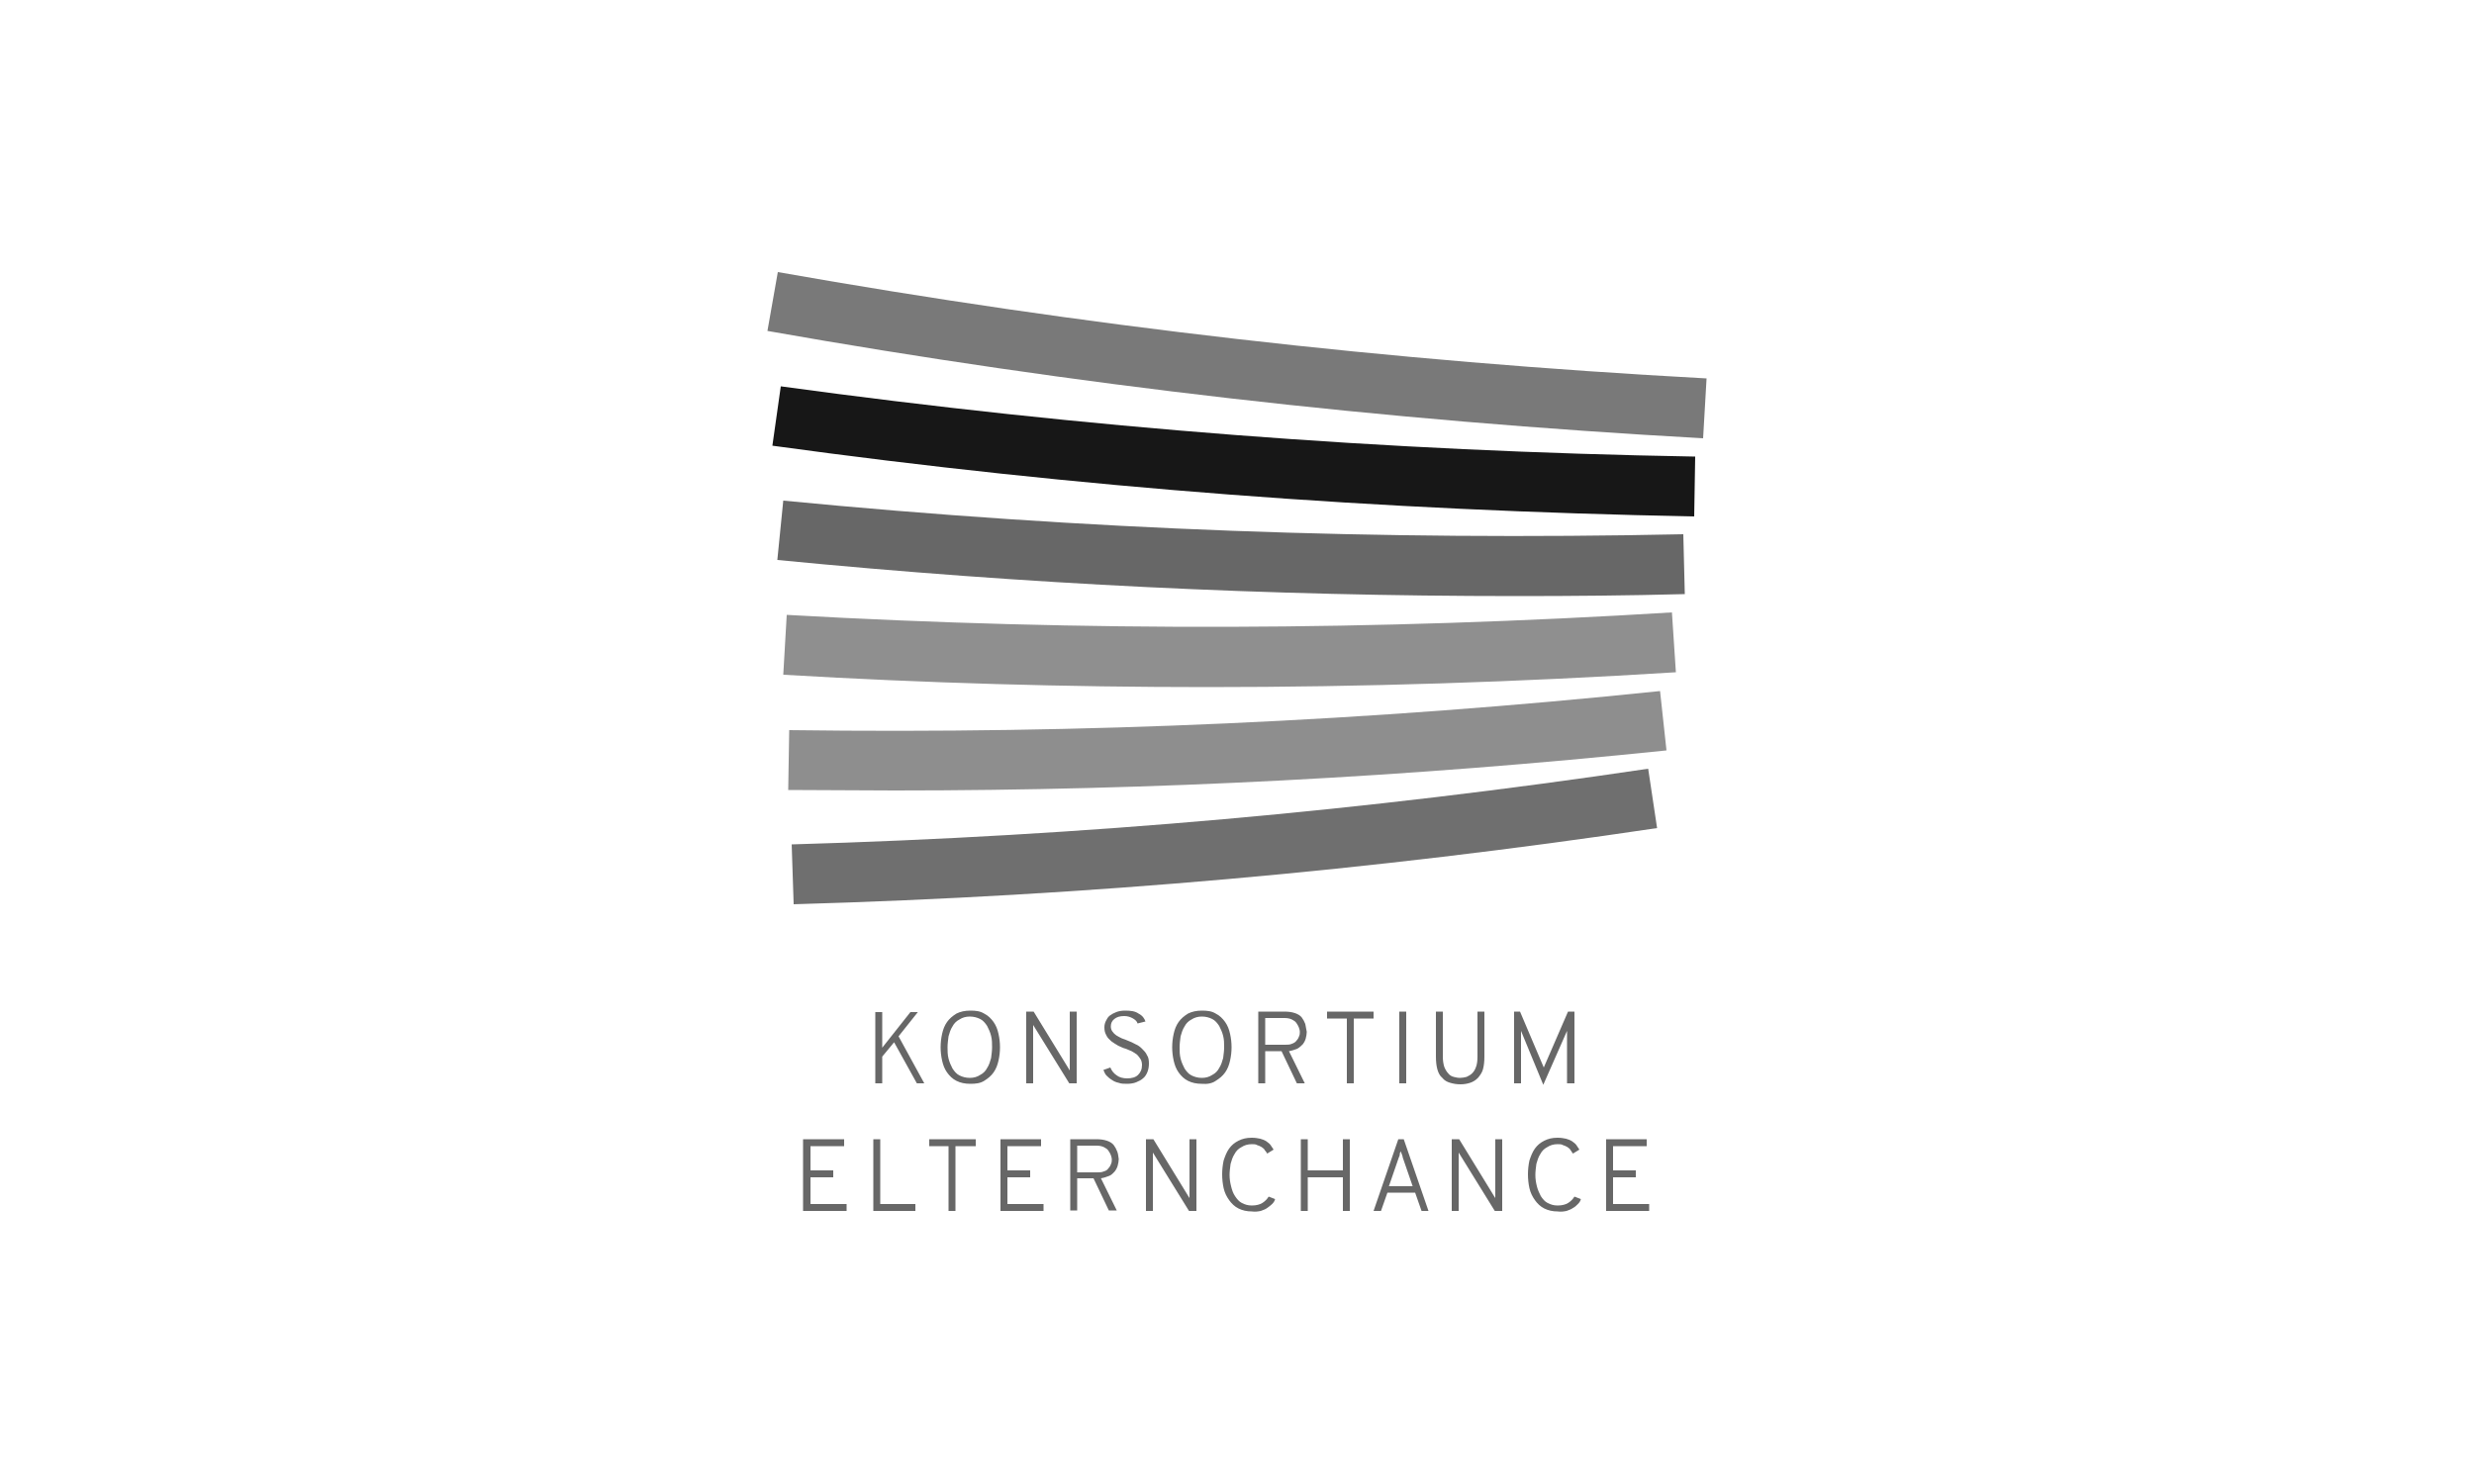
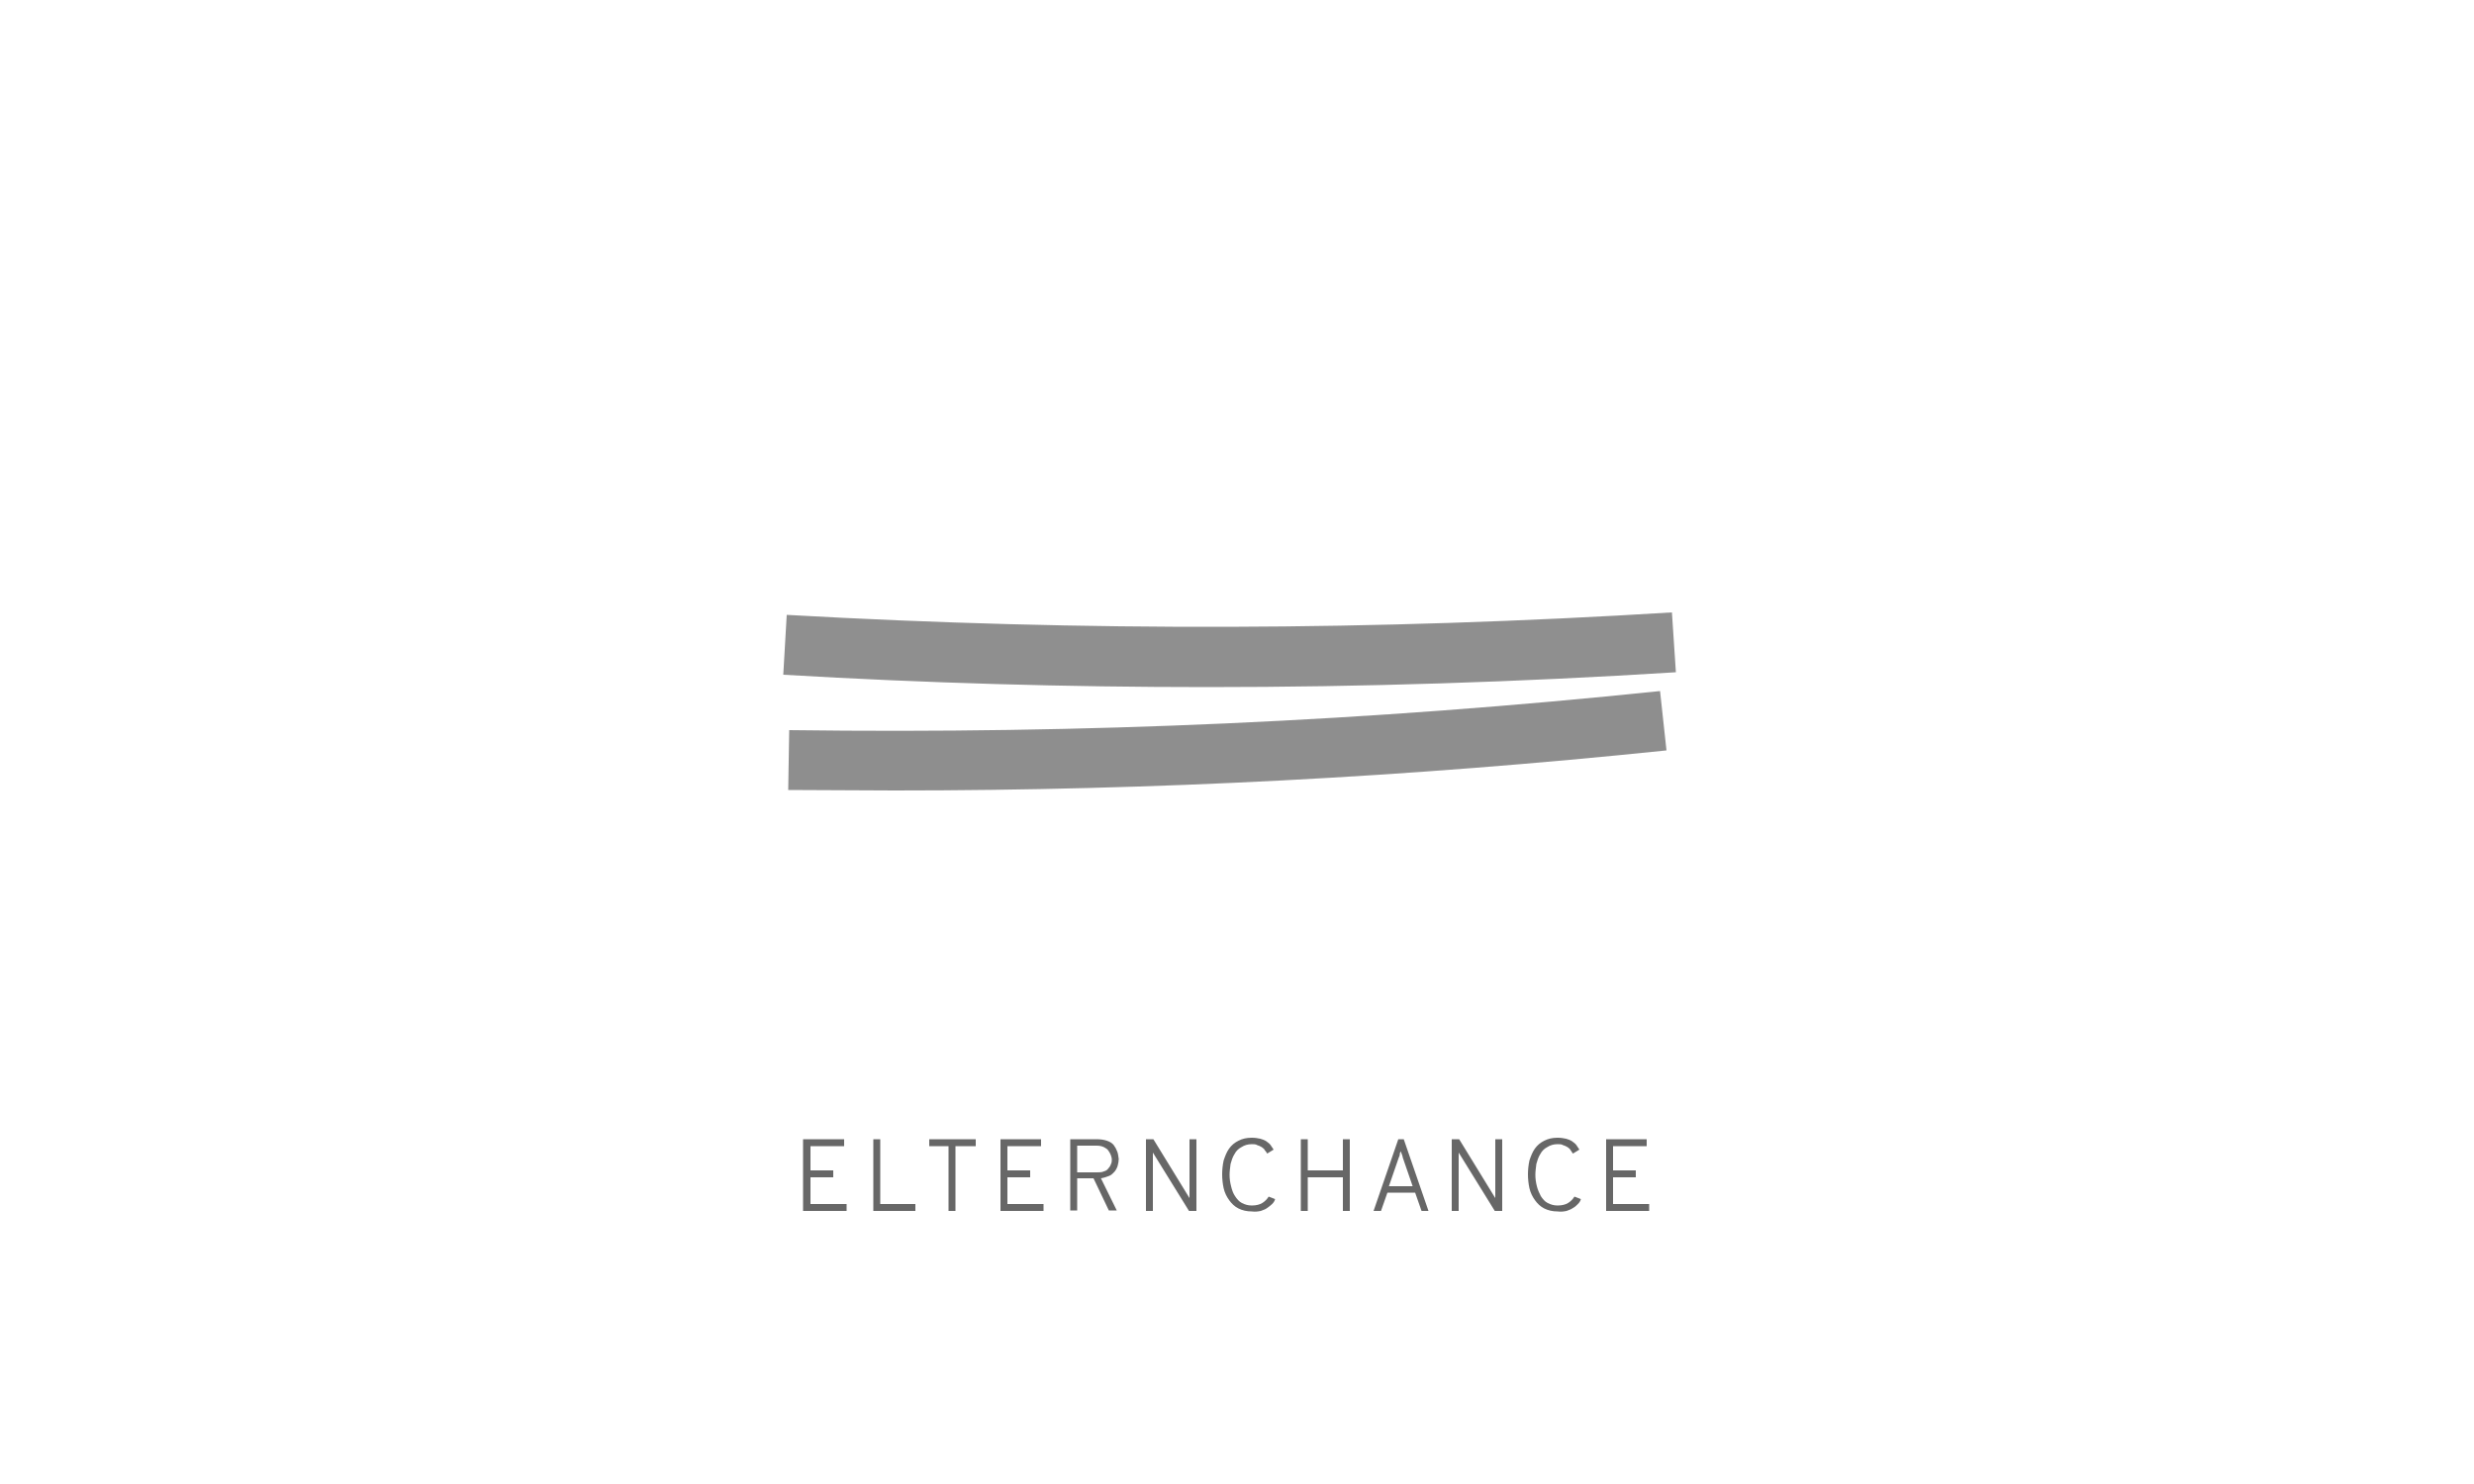
<svg xmlns="http://www.w3.org/2000/svg" id="Ebene_1" x="0px" y="0px" viewBox="0 0 500 300" style="enable-background:new 0 0 500 300;" xml:space="preserve">
  <style type="text/css">	.st0{fill:#999999;}	.st1{fill:#666666;}	.st2{fill-rule:evenodd;clip-rule:evenodd;}	.st3{clip-path:url(#SVGID_00000076562972861031629610000002288492604796235944_);fill:#494949;}	.st4{clip-path:url(#SVGID_00000044138010609961836970000003728593110587734710_);fill:#494949;}	.st5{clip-path:url(#SVGID_00000125598178413814683130000006790577547274075311_);fill:#494949;}	.st6{clip-path:url(#SVGID_00000034772733853397174130000016423508679962495925_);fill:#494949;}	.st7{clip-path:url(#SVGID_00000004537150053302148870000004267050981345179551_);fill:#494949;}	.st8{clip-path:url(#SVGID_00000028289844300014319260000014181383621359960214_);fill:#494949;}	.st9{clip-path:url(#SVGID_00000085952845540530627930000017216538807865123501_);fill:#494949;}	.st10{clip-path:url(#SVGID_00000133520749587493509890000006265979811203197345_);fill:#494949;}	.st11{clip-path:url(#SVGID_00000055704166967491359350000013122399546859678864_);fill:#CCCCCC;}	.st12{fill-rule:evenodd;clip-rule:evenodd;fill:#B2B2B2;}	.st13{fill:#FFFFFF;}	.st14{fill:#4D4D4D;}	.st15{fill:#494949;}	.st16{fill:#C7C7C7;}	.st17{fill:#DCDCDC;}	.st18{fill:#262626;}	.st19{fill:#C4C4C4;}	.st20{fill:#414141;}	.st21{fill:#3C3C3C;}	.st22{fill:#4E4E4E;}	.st23{fill:#B6B6B6;}	.st24{fill:#646464;}	.st25{fill:#6F6F6F;}	.st26{fill:#8E8E8E;}	.st27{fill:#8F8F8F;}	.st28{fill:#676767;}	.st29{fill:#171717;}	.st30{fill:#797979;}	.st31{fill:#141414;}	.st32{fill:#303030;}	.st33{fill:#606060;}	.st34{clip-path:url(#SVGID_00000018926629447478962980000000543142659042443425_);fill:#5F5F5F;}	.st35{clip-path:url(#SVGID_00000126307572807398682230000014445486453505774783_);fill:#5F5F5F;}	.st36{clip-path:url(#SVGID_00000002365245715411729980000002259995358054445730_);fill:#5F5F5F;}	.st37{clip-path:url(#SVGID_00000019662791435569869600000006459855644713165444_);fill:#5F5F5F;}	.st38{clip-path:url(#SVGID_00000014635289123554504620000002475902544674052796_);fill:#5F5F5F;}	.st39{clip-path:url(#SVGID_00000055686604366110716020000005601489578371045793_);fill:#5F5F5F;}	.st40{clip-path:url(#SVGID_00000089536524577196797590000009541433122377263241_);fill:#5F5F5F;}	.st41{clip-path:url(#SVGID_00000030464487226137155640000008476562903531000201_);fill:#5F5F5F;}	.st42{clip-path:url(#SVGID_00000151515171832901517240000012339689527226182037_);fill:#5F5F5F;}	.st43{clip-path:url(#SVGID_00000008142122372162873110000005466586975555875754_);}	.st44{clip-path:url(#SVGID_00000133499563244997603160000011538953413261027750_);}	.st45{clip-path:url(#SVGID_00000180325142502069140910000016873217567574764176_);}	.st46{clip-path:url(#SVGID_00000152259767874765506920000002631119965619349935_);}	.st47{clip-path:url(#SVGID_00000026842533527454537260000005862905492859927219_);fill:#5F5F5F;}	.st48{clip-path:url(#SVGID_00000010288586341373939900000018435465238663903896_);}	.st49{clip-path:url(#SVGID_00000122683764177694988710000001871789405853171091_);fill:#8A93BA;}	.st50{clip-path:url(#SVGID_00000071552674712710260300000011675307214086844579_);fill:#8A93BA;}	.st51{clip-path:url(#SVGID_00000106146897619277290520000002692493278878480030_);fill:#8A93BA;}	.st52{clip-path:url(#SVGID_00000122701849768406705760000014608408028424433030_);fill:#8A93BA;}	.st53{clip-path:url(#SVGID_00000121278821697869926670000009464594503175454624_);fill:#8A93BA;}	.st54{clip-path:url(#SVGID_00000158721534131674812430000015261801541789590925_);fill:#8A93BA;}	.st55{clip-path:url(#SVGID_00000109712764319122528530000014613105458342610587_);fill:#8A93BA;}	.st56{clip-path:url(#SVGID_00000048471348235582201340000001246714902630850192_);fill:#8A93BA;}	.st57{clip-path:url(#SVGID_00000032632239276648338870000004474209759619903146_);}	.st58{clip-path:url(#SVGID_00000163782650591803265380000005693441871833794489_);}	.st59{clip-path:url(#SVGID_00000097459556020702205230000010176964724079193278_);}	.st60{clip-path:url(#SVGID_00000019635737066708592870000017523476725501437366_);}	.st61{clip-path:url(#SVGID_00000135677520311425302570000006928603524067455384_);}	.st62{clip-path:url(#SVGID_00000002370532137008610260000001821513521845467540_);}	.st63{clip-path:url(#SVGID_00000041297536836350863410000004449014396559843467_);}	.st64{clip-path:url(#SVGID_00000046308995730807192550000006733364888901563303_);}	.st65{clip-path:url(#SVGID_00000118381247610035649950000011921718048420930724_);}	.st66{clip-path:url(#SVGID_00000168811780335149759880000013191736447423783070_);}	.st67{clip-path:url(#SVGID_00000162341901876229164490000018412725471965209230_);}	.st68{clip-path:url(#SVGID_00000111873922216936518000000000168799051391513482_);}	.st69{clip-path:url(#SVGID_00000028302283747118129160000006110329792714429364_);}	.st70{clip-path:url(#SVGID_00000042719450430828913100000013538443190180379277_);}	.st71{clip-path:url(#SVGID_00000124139108054196470760000008283370128874522505_);}	.st72{clip-path:url(#SVGID_00000044866978100334686700000004144331432480489395_);}	.st73{clip-path:url(#SVGID_00000039103371489012120140000008082429096064386474_);}	.st74{clip-path:url(#SVGID_00000021106138019002331810000010939197078973162402_);}	.st75{clip-path:url(#SVGID_00000093153685267906186020000008277666971069031840_);}	.st76{clip-path:url(#SVGID_00000151545016047143942170000017764491777708477340_);}	.st77{clip-path:url(#SVGID_00000118363343883812100020000017158055093721212342_);}	.st78{clip-path:url(#SVGID_00000116210420150617546790000011893385154882700212_);}	.st79{clip-path:url(#SVGID_00000168801935972170236610000000484225189674223253_);}	.st80{clip-path:url(#SVGID_00000074405198282095189300000010910334178925821093_);}	.st81{clip-path:url(#SVGID_00000048493996299804508430000015088850549442395036_);}	.st82{clip-path:url(#SVGID_00000044167885620248877000000014757716556248834461_);}	.st83{clip-path:url(#SVGID_00000154403111076736628550000000356275659926254766_);}	.st84{clip-path:url(#SVGID_00000032648420574413736560000018214030559812611463_);}	.st85{clip-path:url(#SVGID_00000065060118080172788710000011981729942415319483_);}	.st86{clip-path:url(#SVGID_00000133494516278899356070000006883369453801272451_);}	.st87{clip-path:url(#SVGID_00000052076186985767126780000011309307921203782045_);}	.st88{clip-path:url(#SVGID_00000074399483843502536240000011457581689776061605_);}	.st89{clip-path:url(#SVGID_00000077325377126337193860000010237342633533737123_);}	.st90{clip-path:url(#SVGID_00000014614860021143801660000016110545048023332502_);}	.st91{clip-path:url(#SVGID_00000176738703095351875150000012730728847412157577_);}			.st92{clip-path:url(#SVGID_00000013908083595266042270000016367880910022239391_);fill-rule:evenodd;clip-rule:evenodd;fill:#0B3582;}	.st93{fill:#4B4B4B;}	.st94{fill:#CECECE;}	.st95{fill:none;}	.st96{fill:#757575;}	.st97{fill:#292929;}	.st98{fill:#969696;}	.st99{fill:#363636;}	.st100{fill:#030303;}	.st101{fill-rule:evenodd;clip-rule:evenodd;fill:#1D1D1D;}	.st102{fill:#1D1D1D;}	.st103{fill:#9B9B9B;}	.st104{fill:#9C9C9C;}	.st105{fill:#9D9D9D;}	.st106{fill:#9F9F9F;}	.st107{fill:#A0A0A0;}	.st108{fill:#A1A1A1;}	.st109{fill:#A3A3A3;}	.st110{fill:#A4A4A4;}	.st111{fill:#A5A5A5;}	.st112{fill:#A6A6A6;}	.st113{fill:#A8A8A8;}	.st114{fill:#A9A9A9;}	.st115{fill:#AAAAAA;}	.st116{fill:#ACACAC;}	.st117{fill:#ADADAD;}	.st118{fill:#AEAEAE;}	.st119{fill:#B0B0B0;}	.st120{fill:#B1B1B1;}	.st121{fill:#B2B2B2;}	.st122{fill:#B4B4B4;}	.st123{fill:#B5B5B5;}	.st124{fill:#B7B7B7;}	.st125{fill:#B9B9B9;}	.st126{fill-rule:evenodd;clip-rule:evenodd;fill:#BABABA;}	.st127{fill-rule:evenodd;clip-rule:evenodd;fill:#BBBBBB;}	.st128{fill:#BBBBBB;}	.st129{fill:#BDBDBD;}	.st130{fill:#BEBEBE;}	.st131{fill:#BFBFBF;}	.st132{fill:#C1C1C1;}	.st133{fill:#C2C2C2;}	.st134{fill:#C3C3C3;}	.st135{fill:#C6C6C6;}	.st136{fill:#C8C8C8;}	.st137{fill:#CACACA;}	.st138{fill:#CBCBCB;}	.st139{fill:#CCCCCC;}	.st140{fill:#CFCFCF;}	.st141{fill:#D0D0D0;}	.st142{fill:#D1D1D1;}	.st143{fill:#D3D3D3;}	.st144{fill:#D4D4D4;}	.st145{fill:#D5D5D5;}	.st146{fill:#D7D7D7;}	.st147{fill:#D8D8D8;}	.st148{fill:#D9D9D9;}	.st149{fill:#DBDBDB;}	.st150{fill-rule:evenodd;clip-rule:evenodd;fill:#DDDDDD;}	.st151{fill:#B8B8B8;}	.st152{fill:#AFAFAF;}	.st153{fill-rule:evenodd;clip-rule:evenodd;fill:#A9A9A9;}	.st154{fill-rule:evenodd;clip-rule:evenodd;fill:#A6A6A6;}	.st155{fill-rule:evenodd;clip-rule:evenodd;fill:#A3A3A3;}	.st156{fill-rule:evenodd;clip-rule:evenodd;fill:#A0A0A0;}	.st157{fill-rule:evenodd;clip-rule:evenodd;fill:#9D9D9D;}	.st158{fill:#BABABA;}	.st159{fill-rule:evenodd;clip-rule:evenodd;fill:#ACACAC;}	.st160{fill-rule:evenodd;clip-rule:evenodd;fill:#AAAAAA;}	.st161{fill-rule:evenodd;clip-rule:evenodd;fill:#A8A8A8;}	.st162{fill-rule:evenodd;clip-rule:evenodd;fill:#A5A5A5;}	.st163{fill-rule:evenodd;clip-rule:evenodd;fill:#A4A4A4;}	.st164{fill-rule:evenodd;clip-rule:evenodd;fill:#A1A1A1;}	.st165{fill-rule:evenodd;clip-rule:evenodd;fill:#9F9F9F;}	.st166{fill-rule:evenodd;clip-rule:evenodd;fill:#9C9C9C;}	.st167{fill-rule:evenodd;clip-rule:evenodd;fill:#9B9B9B;}	.st168{fill-rule:evenodd;clip-rule:evenodd;fill:#999999;}	.st169{fill:#DDDDDD;}	.st170{fill:#BCBCBC;}	.st171{fill:#C0C0C0;}	.st172{fill:#C5C5C5;}	.st173{fill:#C9C9C9;}	.st174{fill:#CDCDCD;}	.st175{fill:#D2D2D2;}	.st176{fill-rule:evenodd;clip-rule:evenodd;fill:#B9B9B9;}	.st177{fill-rule:evenodd;clip-rule:evenodd;fill:#B7B7B7;}	.st178{fill-rule:evenodd;clip-rule:evenodd;fill:#B6B6B6;}	.st179{fill-rule:evenodd;clip-rule:evenodd;fill:#B5B5B5;}	.st180{fill-rule:evenodd;clip-rule:evenodd;fill:#B4B4B4;}	.st181{fill-rule:evenodd;clip-rule:evenodd;fill:#B1B1B1;}	.st182{fill-rule:evenodd;clip-rule:evenodd;fill:#B0B0B0;}	.st183{fill-rule:evenodd;clip-rule:evenodd;fill:#AEAEAE;}	.st184{fill-rule:evenodd;clip-rule:evenodd;fill:#ADADAD;}	.st185{fill-rule:evenodd;clip-rule:evenodd;fill:#C7C7C7;}	.st186{fill:#DEDEDE;}	.st187{fill:#E0E0E0;}	.st188{fill:#E2E2E2;}	.st189{fill:#E3E3E3;}	.st190{fill:#E5E5E5;}	.st191{fill:#E7E7E7;}	.st192{fill:#E8E8E8;}	.st193{fill-rule:evenodd;clip-rule:evenodd;fill:#B8B8B8;}	.st194{fill-rule:evenodd;clip-rule:evenodd;fill:#8E8E8E;}	.st195{fill:#F4F4F4;}	.st196{fill:#EAEAEA;}	.st197{fill:#EDEDED;}	.st198{fill:#EFEFEF;}	.st199{fill:#F2F2F2;}	.st200{fill:#F5F5F5;}	.st201{fill:#F7F7F7;}	.st202{fill:#FAFAFA;}	.st203{fill:#FCFCFC;}	.st204{fill:#DADADA;}	.st205{fill:#E9E9E9;}	.st206{fill:#EBEBEB;}	.st207{fill:#ECECEC;}	.st208{fill:#EEEEEE;}	.st209{fill:#F0F0F0;}	.st210{fill:#F1F1F1;}	.st211{fill:#F3F3F3;}	.st212{fill:#F6F6F6;}	.st213{fill:#F8F8F8;}	.st214{fill:#F9F9F9;}	.st215{fill:#FBFBFB;}	.st216{fill:#FDFDFD;}	.st217{fill:#FEFEFE;}	.st218{fill:#D6D6D6;}	.st219{fill-rule:evenodd;clip-rule:evenodd;fill:#DFDFDF;}	.st220{fill-rule:evenodd;clip-rule:evenodd;fill:#E1E1E1;}	.st221{fill-rule:evenodd;clip-rule:evenodd;fill:#E2E2E2;}	.st222{fill-rule:evenodd;clip-rule:evenodd;fill:#E4E4E4;}	.st223{fill-rule:evenodd;clip-rule:evenodd;fill:#E6E6E6;}	.st224{fill-rule:evenodd;clip-rule:evenodd;fill:#E8E8E8;}	.st225{fill-rule:evenodd;clip-rule:evenodd;fill:#E9E9E9;}	.st226{fill-rule:evenodd;clip-rule:evenodd;fill:#EBEBEB;}	.st227{fill-rule:evenodd;clip-rule:evenodd;fill:#EDEDED;}	.st228{fill-rule:evenodd;clip-rule:evenodd;fill:#EFEFEF;}	.st229{fill-rule:evenodd;clip-rule:evenodd;fill:#F0F0F0;}	.st230{fill-rule:evenodd;clip-rule:evenodd;fill:#F2F2F2;}	.st231{fill-rule:evenodd;clip-rule:evenodd;fill:#F4F4F4;}	.st232{fill-rule:evenodd;clip-rule:evenodd;fill:#D4D4D4;}	.st233{fill-rule:evenodd;clip-rule:evenodd;fill:#D5D5D5;}	.st234{fill-rule:evenodd;clip-rule:evenodd;fill:#D6D6D6;}	.st235{fill-rule:evenodd;clip-rule:evenodd;fill:#D7D7D7;}	.st236{fill:#B3B3B3;}	.st237{fill:#ABABAB;}	.st238{fill-rule:evenodd;clip-rule:evenodd;fill:#A7A7A7;}	.st239{fill-rule:evenodd;clip-rule:evenodd;fill:#C2C2C2;}	.st240{fill-rule:evenodd;clip-rule:evenodd;fill:#B3B3B3;}	.st241{fill-rule:evenodd;clip-rule:evenodd;fill:#BDBDBD;}	.st242{fill-rule:evenodd;clip-rule:evenodd;fill:#BEBEBE;}	.st243{fill-rule:evenodd;clip-rule:evenodd;fill:#BFBFBF;}	.st244{fill-rule:evenodd;clip-rule:evenodd;fill:#C1C1C1;}	.st245{fill-rule:evenodd;clip-rule:evenodd;fill:#C3C3C3;}	.st246{fill-rule:evenodd;clip-rule:evenodd;fill:#C4C4C4;}	.st247{fill-rule:evenodd;clip-rule:evenodd;fill:#C6C6C6;}	.st248{fill-rule:evenodd;clip-rule:evenodd;fill:#C8C8C8;}	.st249{fill-rule:evenodd;clip-rule:evenodd;fill:#CACACA;}	.st250{fill-rule:evenodd;clip-rule:evenodd;fill:#CBCBCB;}	.st251{fill-rule:evenodd;clip-rule:evenodd;fill:#CCCCCC;}	.st252{fill-rule:evenodd;clip-rule:evenodd;fill:#CECECE;}	.st253{fill-rule:evenodd;clip-rule:evenodd;fill:#CFCFCF;}	.st254{fill-rule:evenodd;clip-rule:evenodd;fill:#D0D0D0;}	.st255{fill-rule:evenodd;clip-rule:evenodd;fill:#D1D1D1;}	.st256{fill-rule:evenodd;clip-rule:evenodd;fill:#D3D3D3;}	.st257{fill-rule:evenodd;clip-rule:evenodd;fill:#D8D8D8;}	.st258{fill:#A7A7A7;}	.st259{fill-rule:evenodd;clip-rule:evenodd;fill:#AFAFAF;}	.st260{fill-rule:evenodd;clip-rule:evenodd;fill:#ABABAB;}	.st261{fill-rule:evenodd;clip-rule:evenodd;fill:#A2A2A2;}	.st262{fill-rule:evenodd;clip-rule:evenodd;fill:#9E9E9E;}	.st263{fill-rule:evenodd;clip-rule:evenodd;fill:#9A9A9A;}	.st264{fill:#9A9A9A;}	.st265{fill-rule:evenodd;clip-rule:evenodd;fill:#D9D9D9;}	.st266{fill-rule:evenodd;clip-rule:evenodd;fill:#DBDBDB;}	.st267{fill-rule:evenodd;clip-rule:evenodd;fill:#DCDCDC;}	.st268{fill-rule:evenodd;clip-rule:evenodd;fill:#D2D2D2;}	.st269{fill:#A2A2A2;}	.st270{fill:#9E9E9E;}	.st271{fill-rule:evenodd;clip-rule:evenodd;fill:#C0C0C0;}	.st272{fill-rule:evenodd;clip-rule:evenodd;fill:#CDCDCD;}	.st273{fill-rule:evenodd;clip-rule:evenodd;fill:#DADADA;}	.st274{fill-rule:evenodd;clip-rule:evenodd;fill:#DEDEDE;}	.st275{fill-rule:evenodd;clip-rule:evenodd;fill:#E0E0E0;}	.st276{fill-rule:evenodd;clip-rule:evenodd;fill:#E5E5E5;}	.st277{fill-rule:evenodd;clip-rule:evenodd;fill:#E7E7E7;}	.st278{fill:#DFDFDF;}	.st279{fill:#E1E1E1;}	.st280{fill:#E6E6E6;}	.st281{fill-rule:evenodd;clip-rule:evenodd;fill:#E3E3E3;}	.st282{fill:#E4E4E4;}	.st283{fill:#3E3E3E;}	.st284{fill:#707070;}	.st285{fill:#919191;}	.st286{fill:#454545;}	.st287{fill:#484848;}	.st288{fill:#808080;}	.st289{fill:#575757;}	.st290{fill:#959595;}	.st291{fill:#616161;}	.st292{fill:#737373;}	.st293{clip-path:url(#SVGID_00000076572526393432402120000012882923038847527585_);fill:#FFFFFF;}	.st294{clip-path:url(#SVGID_00000076572526393432402120000012882923038847527585_);fill:#E9E9E9;}	.st295{clip-path:url(#SVGID_00000076572526393432402120000012882923038847527585_);fill:#E5E5E5;}	.st296{clip-path:url(#SVGID_00000076572526393432402120000012882923038847527585_);fill:#ECECEC;}	.st297{clip-path:url(#SVGID_00000076572526393432402120000012882923038847527585_);fill:#F5F5F5;}	.st298{clip-path:url(#SVGID_00000076572526393432402120000012882923038847527585_);fill:#F1F1F1;}	.st299{clip-path:url(#SVGID_00000076572526393432402120000012882923038847527585_);fill:#F6F6F6;}	.st300{clip-path:url(#SVGID_00000076572526393432402120000012882923038847527585_);fill:#E4E4E4;}	.st301{clip-path:url(#SVGID_00000076572526393432402120000012882923038847527585_);fill:#E6E6E6;}	.st302{clip-path:url(#SVGID_00000076572526393432402120000012882923038847527585_);fill:#E3E3E3;}	.st303{clip-path:url(#SVGID_00000076572526393432402120000012882923038847527585_);fill:#E1E1E1;}	.st304{clip-path:url(#SVGID_00000076572526393432402120000012882923038847527585_);fill:#F4F4F4;}	.st305{clip-path:url(#SVGID_00000076572526393432402120000012882923038847527585_);fill:#EBEBEB;}	.st306{clip-path:url(#SVGID_00000076572526393432402120000012882923038847527585_);fill:#EDEDED;}	.st307{clip-path:url(#SVGID_00000076572526393432402120000012882923038847527585_);fill:#E8E8E8;}	.st308{clip-path:url(#SVGID_00000076572526393432402120000012882923038847527585_);fill:#EAEAEA;}	.st309{clip-path:url(#SVGID_00000076572526393432402120000012882923038847527585_);fill:#EEEEEE;}	.st310{clip-path:url(#SVGID_00000076572526393432402120000012882923038847527585_);fill:#F0F0F0;}	.st311{clip-path:url(#SVGID_00000076572526393432402120000012882923038847527585_);fill:#F2F2F2;}	.st312{clip-path:url(#SVGID_00000076572526393432402120000012882923038847527585_);fill:#E0E0E0;}	.st313{clip-path:url(#SVGID_00000076572526393432402120000012882923038847527585_);fill:#DFDFDF;}	.st314{clip-path:url(#SVGID_00000076572526393432402120000012882923038847527585_);fill:#DDDDDD;}	.st315{clip-path:url(#SVGID_00000076572526393432402120000012882923038847527585_);fill:#DEDEDE;}	.st316{clip-path:url(#SVGID_00000076572526393432402120000012882923038847527585_);fill:#E7E7E7;}	.st317{clip-path:url(#SVGID_00000076572526393432402120000012882923038847527585_);fill:#E2E2E2;}	.st318{clip-path:url(#SVGID_00000076572526393432402120000012882923038847527585_);fill:#EFEFEF;}	.st319{clip-path:url(#SVGID_00000076572526393432402120000012882923038847527585_);fill:#DADADA;}	.st320{clip-path:url(#SVGID_00000076572526393432402120000012882923038847527585_);fill:#DCDCDC;}	.st321{clip-path:url(#SVGID_00000076572526393432402120000012882923038847527585_);fill:#D7D7D7;}	.st322{clip-path:url(#SVGID_00000076572526393432402120000012882923038847527585_);fill:#D9D9D9;}	.st323{clip-path:url(#SVGID_00000076572526393432402120000012882923038847527585_);fill:#DBDBDB;}	.st324{clip-path:url(#SVGID_00000076572526393432402120000012882923038847527585_);fill:#D6D6D6;}	.st325{clip-path:url(#SVGID_00000076572526393432402120000012882923038847527585_);fill:#D8D8D8;}	.st326{clip-path:url(#SVGID_00000076572526393432402120000012882923038847527585_);fill:#D5D5D5;}	.st327{clip-path:url(#SVGID_00000076572526393432402120000012882923038847527585_);fill:#C8C8C8;}	.st328{clip-path:url(#SVGID_00000076572526393432402120000012882923038847527585_);fill:#BABABA;}	.st329{clip-path:url(#SVGID_00000076572526393432402120000012882923038847527585_);fill:#CBCBCB;}	.st330{clip-path:url(#SVGID_00000076572526393432402120000012882923038847527585_);fill:#BEBEBE;}	.st331{clip-path:url(#SVGID_00000076572526393432402120000012882923038847527585_);fill:#BDBDBD;}	.st332{clip-path:url(#SVGID_00000076572526393432402120000012882923038847527585_);fill:#BBBBBB;}	.st333{clip-path:url(#SVGID_00000076572526393432402120000012882923038847527585_);fill:#C1C1C1;}	.st334{clip-path:url(#SVGID_00000076572526393432402120000012882923038847527585_);fill:#C2C2C2;}	.st335{clip-path:url(#SVGID_00000076572526393432402120000012882923038847527585_);fill:#CCCCCC;}	.st336{clip-path:url(#SVGID_00000076572526393432402120000012882923038847527585_);fill:#D3D3D3;}	.st337{clip-path:url(#SVGID_00000076572526393432402120000012882923038847527585_);fill:#D0D0D0;}	.st338{clip-path:url(#SVGID_00000076572526393432402120000012882923038847527585_);fill:#BCBCBC;}	.st339{clip-path:url(#SVGID_00000076572526393432402120000012882923038847527585_);fill:#C4C4C4;}	.st340{clip-path:url(#SVGID_00000076572526393432402120000012882923038847527585_);fill:#CFCFCF;}	.st341{clip-path:url(#SVGID_00000076572526393432402120000012882923038847527585_);fill:#C7C7C7;}	.st342{clip-path:url(#SVGID_00000076572526393432402120000012882923038847527585_);fill:#C6C6C6;}	.st343{clip-path:url(#SVGID_00000076572526393432402120000012882923038847527585_);fill:#C5C5C5;}	.st344{clip-path:url(#SVGID_00000076572526393432402120000012882923038847527585_);fill:#C9C9C9;}	.st345{clip-path:url(#SVGID_00000076572526393432402120000012882923038847527585_);fill:#D1D1D1;}	.st346{clip-path:url(#SVGID_00000076572526393432402120000012882923038847527585_);fill:#CDCDCD;}	.st347{clip-path:url(#SVGID_00000076572526393432402120000012882923038847527585_);fill:#CECECE;}	.st348{clip-path:url(#SVGID_00000076572526393432402120000012882923038847527585_);fill:#CACACA;}	.st349{clip-path:url(#SVGID_00000076572526393432402120000012882923038847527585_);fill:#C3C3C3;}	.st350{clip-path:url(#SVGID_00000076572526393432402120000012882923038847527585_);fill:#C0C0C0;}	.st351{clip-path:url(#SVGID_00000076572526393432402120000012882923038847527585_);fill:#BFBFBF;}	.st352{clip-path:url(#SVGID_00000076572526393432402120000012882923038847527585_);fill:#D4D4D4;}	.st353{clip-path:url(#SVGID_00000018919836091316267040000009197036640289226161_);}	.st354{clip-path:url(#SVGID_00000112623756480601163490000008360877613675687045_);}	.st355{fill:#444444;}	.st356{fill-rule:evenodd;clip-rule:evenodd;fill:#BCBCBC;}	.st357{fill-rule:evenodd;clip-rule:evenodd;fill:#FFFFFF;}	.st358{opacity:0.9;}	.st359{clip-path:url(#SVGID_00000183959670106834124100000005593016453098920346_);}	.st360{clip-path:url(#SVGID_00000132797784488759070420000004209915833145872256_);}	.st361{fill:#1A1A1A;}	.st362{fill:#373737;}	.st363{clip-path:url(#SVGID_00000127014434119021784410000009934221012157217441_);}	.st364{clip-path:url(#SVGID_00000008111066233328535150000001027503538092089987_);}	.st365{clip-path:url(#SVGID_00000070815022395888844810000007572802432632556981_);}	.st366{clip-path:url(#SVGID_00000100368031089377876290000008991336178074665368_);}	.st367{clip-path:url(#SVGID_00000132802500984187940040000009825095885473727137_);}	.st368{clip-path:url(#SVGID_00000152256402944475992170000008139513552361160839_);}	.st369{clip-path:url(#SVGID_00000085969087495753402510000014333151023130091931_);}	.st370{clip-path:url(#SVGID_00000169539702758510002810000005271881824036303534_);}	.st371{clip-path:url(#SVGID_00000140704560283483419650000009558727142370602133_);}	.st372{clip-path:url(#SVGID_00000168102310333489243020000000400696995245362564_);}	.st373{clip-path:url(#SVGID_00000023965236962372206720000004995151751479723438_);}			.st374{clip-path:url(#SVGID_00000073682907046869175450000015480817152171284906_);fill:url(#SVGID_00000117655076791776736410000014099762783527401143_);}</style>
-   <path class="st25" d="M160.4,182.8c59.7-1.7,116.8-6.8,174.5-15.4l-1.8-12c-57.2,8.5-113.8,13.6-173.1,15.3L160.4,182.8z" />
  <path class="st26" d="M180.8,159.8c52.6,0,103.9-2.7,156-8.1l-1.3-12c-58.7,6.1-116.3,8.7-176,7.9l-0.2,12.1 C166.5,159.7,173.7,159.8,180.8,159.8" />
  <path class="st27" d="M244,138.9c31.4,0,62.8-1,94.7-3l-0.8-12.1c-60.1,3.7-118.6,3.9-178.9,0.5l-0.7,12.1 C187.1,138.1,215.6,138.9,244,138.9" />
-   <path class="st28" d="M306.5,120.5c11.3,0,22.6-0.1,34-0.4l-0.3-12.1c-61.5,1.3-121.1-0.9-181.9-6.8l-1.2,12 C207.3,118.1,256.4,120.5,306.5,120.5" />
-   <path class="st29" d="M342.4,104.4l0.2-12.1c-63-1.1-123.4-5.8-184.8-14.2l-1.7,12C217.9,98.6,278.8,103.2,342.4,104.4" />
-   <path class="st30" d="M344.2,88.6l0.7-12.1C280.3,73,218.9,65.9,157.2,55l-2.1,11.9C217.3,77.9,279.2,85,344.2,88.6" />
  <path class="st28" d="M333.3,244.8v-1.4h-7.3V238h4.6v-1.4h-4.6v-4.9h6.8v-1.4h-8.2v14.5H333.3z M316.6,244.8 c0.5-0.2,0.9-0.3,1.3-0.6c0.4-0.2,0.7-0.5,1-0.8c0.3-0.3,0.5-0.6,0.6-1l-1.3-0.5c-0.3,0.5-0.8,1-1.3,1.3c-0.5,0.3-1.2,0.5-2.1,0.5 c-0.8,0-1.4-0.2-2-0.5c-0.6-0.3-1-0.8-1.4-1.4c-0.3-0.6-0.6-1.2-0.8-2c-0.2-0.8-0.3-1.5-0.3-2.3c0-0.7,0.1-1.4,0.2-2.2 c0.2-0.7,0.4-1.4,0.8-2c0.3-0.6,0.8-1.1,1.4-1.4c0.6-0.4,1.3-0.6,2.1-0.6c0.4,0,0.8,0,1.1,0.2c0.3,0.1,0.6,0.2,0.9,0.4 c0.2,0.2,0.5,0.3,0.6,0.6c0.2,0.2,0.3,0.5,0.5,0.7l1.3-0.8c-0.2-0.3-0.4-0.6-0.6-0.9c-0.2-0.3-0.5-0.5-0.9-0.8 c-0.3-0.2-0.8-0.4-1.2-0.5c-0.5-0.1-1-0.2-1.7-0.2c-1.1,0-1.9,0.2-2.7,0.6c-0.8,0.4-1.4,0.9-1.9,1.6c-0.5,0.7-0.8,1.5-1.1,2.4 c-0.2,0.9-0.3,1.9-0.3,2.8c0,0.9,0.1,1.9,0.3,2.8c0.2,0.9,0.6,1.7,1.1,2.4c0.5,0.7,1.1,1.3,1.9,1.7c0.8,0.4,1.7,0.6,2.7,0.6 C315.5,245,316.1,244.9,316.6,244.8 M303.6,244.8v-14.5h-1.4v11.9l-7.3-11.9h-1.5v14.5h1.4V233l7.3,11.8H303.6z M280.7,239.8l2-5.8 c0.1-0.2,0.2-0.4,0.2-0.7s0.2-0.5,0.2-0.6c0,0.2,0.1,0.3,0.2,0.6c0.1,0.3,0.2,0.5,0.2,0.7l2,5.8H280.7z M288.7,244.8l-5-14.5h-1.1 l-5,14.5h1.5l1.3-3.7h5.6l1.3,3.7H288.7z M272.8,244.8v-14.5h-1.4v6.3h-7.1v-6.3h-1.4v14.5h1.4v-6.8h7.1v6.8H272.8z M254.8,244.8 c0.5-0.2,0.9-0.3,1.3-0.6c0.4-0.3,0.7-0.5,1-0.8c0.3-0.3,0.5-0.6,0.6-1l-1.3-0.5c-0.3,0.5-0.8,1-1.3,1.3c-0.5,0.3-1.2,0.5-2.1,0.5 c-0.8,0-1.4-0.2-2-0.5c-0.6-0.3-1-0.8-1.4-1.4c-0.4-0.6-0.6-1.2-0.8-2c-0.2-0.8-0.3-1.5-0.3-2.3c0-0.7,0.1-1.4,0.2-2.2 c0.2-0.7,0.4-1.4,0.8-2c0.3-0.6,0.8-1.1,1.4-1.4c0.6-0.4,1.3-0.6,2.1-0.6c0.4,0,0.8,0,1.1,0.2c0.3,0.1,0.6,0.2,0.9,0.4 c0.2,0.2,0.5,0.3,0.6,0.6c0.2,0.2,0.4,0.5,0.5,0.7l1.3-0.8c-0.2-0.3-0.4-0.6-0.6-0.9c-0.2-0.3-0.5-0.5-0.9-0.8 c-0.3-0.2-0.8-0.4-1.2-0.5c-0.5-0.1-1-0.2-1.7-0.2c-1.1,0-1.9,0.2-2.7,0.6c-0.8,0.4-1.4,0.9-1.9,1.6c-0.5,0.7-0.8,1.5-1.1,2.4 c-0.2,0.9-0.3,1.9-0.3,2.8c0,0.9,0.1,1.9,0.3,2.8c0.2,0.9,0.6,1.7,1.1,2.4c0.5,0.7,1.1,1.3,1.9,1.7c0.8,0.4,1.7,0.6,2.7,0.6 C253.7,245,254.3,244.9,254.8,244.8 M241.8,244.8v-14.5h-1.4v11.9l-7.3-11.9h-1.5v14.5h1.4V233l7.3,11.8H241.8z M217.7,237v-5.4h3.9 c0.6,0,1.1,0.1,1.5,0.3c0.4,0.2,0.7,0.4,0.9,0.7c0.2,0.3,0.4,0.6,0.5,0.9s0.2,0.6,0.2,0.9c0,0.3,0,0.6-0.2,1 c-0.1,0.3-0.3,0.6-0.5,0.8c-0.2,0.3-0.5,0.5-0.9,0.6c-0.4,0.2-0.9,0.2-1.4,0.2H217.7z M225.8,232.8c-0.2-0.5-0.4-0.9-0.7-1.3 c-0.3-0.4-0.8-0.7-1.4-0.9c-0.6-0.2-1.3-0.3-2.1-0.3h-5.3v14.4h1.4v-6.5h3.3l3.1,6.5h1.6l-3.2-6.5c0.6-0.1,1.2-0.3,1.7-0.5 s0.8-0.6,1.1-0.9c0.3-0.4,0.5-0.8,0.6-1.2c0.1-0.4,0.2-0.9,0.2-1.3C226,233.8,226,233.3,225.8,232.8 M210.9,244.8v-1.4h-7.3V238h4.6 v-1.4h-4.6v-4.9h6.8v-1.4h-8.2v14.5H210.9z M197.2,231.7v-1.4h-9.4v1.4h3.9v13.1h1.4v-13.1H197.2z M185,244.8v-1.4h-7.1v-13.1h-1.4 v14.5H185z M171.1,244.8v-1.4h-7.3V238h4.6v-1.4h-4.6v-4.9h6.8v-1.4h-8.3v14.5H171.1z" />
-   <path class="st28" d="M318.2,219v-14.5h-1.3l-4.9,11.3l-4.8-11.3H306V219h1.4v-10.6l4.5,10.9l4.8-10.9V219H318.2z M297.1,218.9 c0.6-0.2,1.1-0.5,1.6-1c0.4-0.5,0.8-1,1-1.7c0.2-0.7,0.3-1.6,0.3-2.6v-9.1h-1.4v9.1c0,0.9-0.1,1.6-0.3,2.1c-0.2,0.6-0.5,1-0.8,1.3 c-0.3,0.3-0.7,0.5-1.1,0.7c-0.4,0.1-0.9,0.2-1.3,0.2c-0.5,0-0.9-0.1-1.3-0.2s-0.8-0.3-1.1-0.7c-0.3-0.3-0.6-0.8-0.8-1.3 c-0.2-0.6-0.3-1.3-0.3-2.1v-9.1h-1.4v9.1c0,1,0.1,1.9,0.3,2.6c0.2,0.7,0.5,1.3,1,1.7c0.4,0.5,0.9,0.8,1.6,1s1.3,0.3,2.1,0.3 C295.8,219.2,296.5,219.1,297.1,218.9 M284.2,204.5h-1.4V219h1.4V204.5z M277.6,205.9v-1.4h-9.4v1.4h4V219h1.4v-13.1H277.6z  M255.7,211.2v-5.4h3.9c0.6,0,1.1,0.1,1.5,0.3c0.4,0.2,0.7,0.4,0.9,0.7c0.2,0.3,0.4,0.6,0.5,0.9c0.1,0.3,0.2,0.6,0.2,0.9 c0,0.3,0,0.6-0.2,1c-0.1,0.3-0.3,0.6-0.5,0.8c-0.2,0.3-0.6,0.5-0.9,0.6c-0.4,0.2-0.9,0.2-1.4,0.2H255.7z M263.8,207 c-0.2-0.5-0.4-0.9-0.7-1.3c-0.3-0.4-0.8-0.7-1.4-0.9c-0.6-0.2-1.3-0.3-2.1-0.3h-5.3V219h1.4v-6.5h3.3l3.1,6.5h1.6l-3.2-6.5 c0.6-0.1,1.2-0.3,1.7-0.5c0.5-0.3,0.8-0.6,1.1-0.9c0.3-0.4,0.5-0.8,0.6-1.2c0.1-0.4,0.2-0.9,0.2-1.3C264,208,263.9,207.5,263.8,207  M245.7,218.5c0.8-0.5,1.4-1,1.9-1.7c0.5-0.7,0.8-1.5,1-2.4c0.2-0.9,0.3-1.8,0.3-2.7s-0.1-1.8-0.3-2.7c-0.2-0.9-0.5-1.7-1-2.4 c-0.5-0.7-1.1-1.3-1.9-1.7c-0.8-0.5-1.7-0.6-2.8-0.6c-1.1,0-2,0.2-2.8,0.6c-0.8,0.5-1.4,1-1.9,1.7c-0.5,0.7-0.8,1.5-1,2.4 c-0.2,0.9-0.3,1.8-0.3,2.7s0.1,1.8,0.3,2.7c0.2,0.9,0.5,1.7,1,2.4c0.5,0.7,1.1,1.3,1.9,1.7s1.7,0.6,2.8,0.6 C244,219.2,245,219,245.7,218.5 M240.8,217.4c-0.6-0.3-1-0.8-1.4-1.4c-0.3-0.6-0.6-1.2-0.8-2s-0.2-1.5-0.2-2.3 c0-0.7,0.1-1.4,0.2-2.2c0.2-0.7,0.4-1.4,0.8-2c0.3-0.6,0.8-1.1,1.4-1.4c0.6-0.4,1.3-0.6,2.1-0.6c0.8,0,1.5,0.2,2.1,0.5 c0.6,0.3,1,0.8,1.4,1.4c0.3,0.6,0.6,1.2,0.8,2s0.2,1.5,0.2,2.3c0,0.7-0.1,1.4-0.2,2.2c-0.2,0.7-0.4,1.4-0.8,2 c-0.3,0.6-0.8,1.1-1.4,1.4c-0.6,0.4-1.3,0.6-2.1,0.6C242.1,217.9,241.4,217.7,240.8,217.4 M231.5,206.5c-0.2-0.6-0.6-1.2-1.4-1.6 c-0.7-0.5-1.6-0.6-2.7-0.6c-0.7,0-1.3,0.1-1.8,0.3c-0.5,0.2-0.9,0.4-1.3,0.7c-0.4,0.3-0.6,0.7-0.8,1.1c-0.2,0.4-0.3,0.8-0.3,1.3 c0,0.6,0.1,1.1,0.4,1.6c0.2,0.5,0.6,0.8,1,1.2c0.4,0.3,0.9,0.6,1.4,0.9c0.5,0.2,1,0.5,1.5,0.6c0.4,0.2,0.8,0.3,1.2,0.5 c0.4,0.2,0.8,0.5,1.1,0.7c0.3,0.3,0.5,0.6,0.7,0.9c0.2,0.3,0.3,0.8,0.3,1.2c0,0.9-0.3,1.5-0.8,2c-0.5,0.5-1.3,0.7-2.2,0.7 c-0.8,0-1.6-0.2-2.1-0.6c-0.6-0.4-1-0.9-1.3-1.6l-1.4,0.5c0.2,0.4,0.3,0.8,0.6,1.1c0.3,0.3,0.6,0.6,1.1,0.9c0.4,0.3,0.9,0.5,1.4,0.6 c0.5,0.2,1.1,0.2,1.7,0.2c0.6,0,1.3-0.1,1.8-0.3s1.1-0.5,1.4-0.8c0.4-0.3,0.7-0.8,0.9-1.3c0.2-0.5,0.3-1.1,0.3-1.7 c0-0.7-0.1-1.3-0.4-1.7c-0.2-0.5-0.6-0.9-1-1.3c-0.4-0.4-0.8-0.7-1.3-0.9c-0.5-0.3-1-0.5-1.5-0.7c-0.4-0.2-0.8-0.3-1.3-0.5 c-0.4-0.2-0.8-0.4-1.1-0.6c-0.3-0.2-0.6-0.5-0.8-0.8c-0.2-0.3-0.3-0.6-0.3-1c0-0.6,0.2-1.1,0.7-1.5c0.5-0.4,1.1-0.6,2-0.6 c0.7,0,1.3,0.2,1.8,0.5s0.8,0.6,0.9,1L231.5,206.5z M217.6,219v-14.5h-1.4v11.9l-7.3-11.9h-1.5V219h1.4v-11.8l7.3,11.8H217.6z  M198.9,218.5c0.8-0.5,1.4-1,1.9-1.7c0.5-0.7,0.8-1.5,1-2.4c0.2-0.9,0.3-1.8,0.3-2.7s-0.1-1.8-0.3-2.7c-0.2-0.9-0.5-1.7-1-2.4 c-0.5-0.7-1.1-1.3-1.9-1.7c-0.8-0.5-1.7-0.6-2.8-0.6s-2,0.2-2.8,0.6c-0.8,0.5-1.4,1-1.9,1.7c-0.5,0.7-0.8,1.5-1,2.4 c-0.2,0.9-0.3,1.8-0.3,2.7s0.1,1.8,0.3,2.7c0.2,0.9,0.5,1.7,1,2.4c0.5,0.7,1.1,1.3,1.9,1.7s1.7,0.6,2.8,0.6S198.1,219,198.9,218.5  M193.9,217.4c-0.6-0.3-1-0.8-1.4-1.4c-0.3-0.6-0.6-1.2-0.8-2s-0.2-1.5-0.2-2.3c0-0.7,0.1-1.4,0.2-2.2c0.2-0.7,0.4-1.4,0.8-2 c0.3-0.6,0.8-1.1,1.4-1.4c0.6-0.4,1.3-0.6,2.1-0.6c0.8,0,1.5,0.2,2.1,0.5c0.6,0.3,1,0.8,1.4,1.4c0.3,0.6,0.6,1.2,0.8,2 c0.2,0.8,0.2,1.5,0.2,2.3c0,0.7-0.1,1.4-0.2,2.2c-0.2,0.7-0.4,1.4-0.8,2c-0.3,0.6-0.8,1.1-1.4,1.4c-0.6,0.4-1.3,0.6-2.1,0.6 C195.2,217.9,194.5,217.7,193.9,217.4 M186.8,219l-5.2-9.5l3.9-4.9H184l-5.7,7.2v-7.2h-1.4V219h1.4v-5.4l2.4-2.9l4.6,8.3L186.8,219 L186.8,219z" />
</svg>